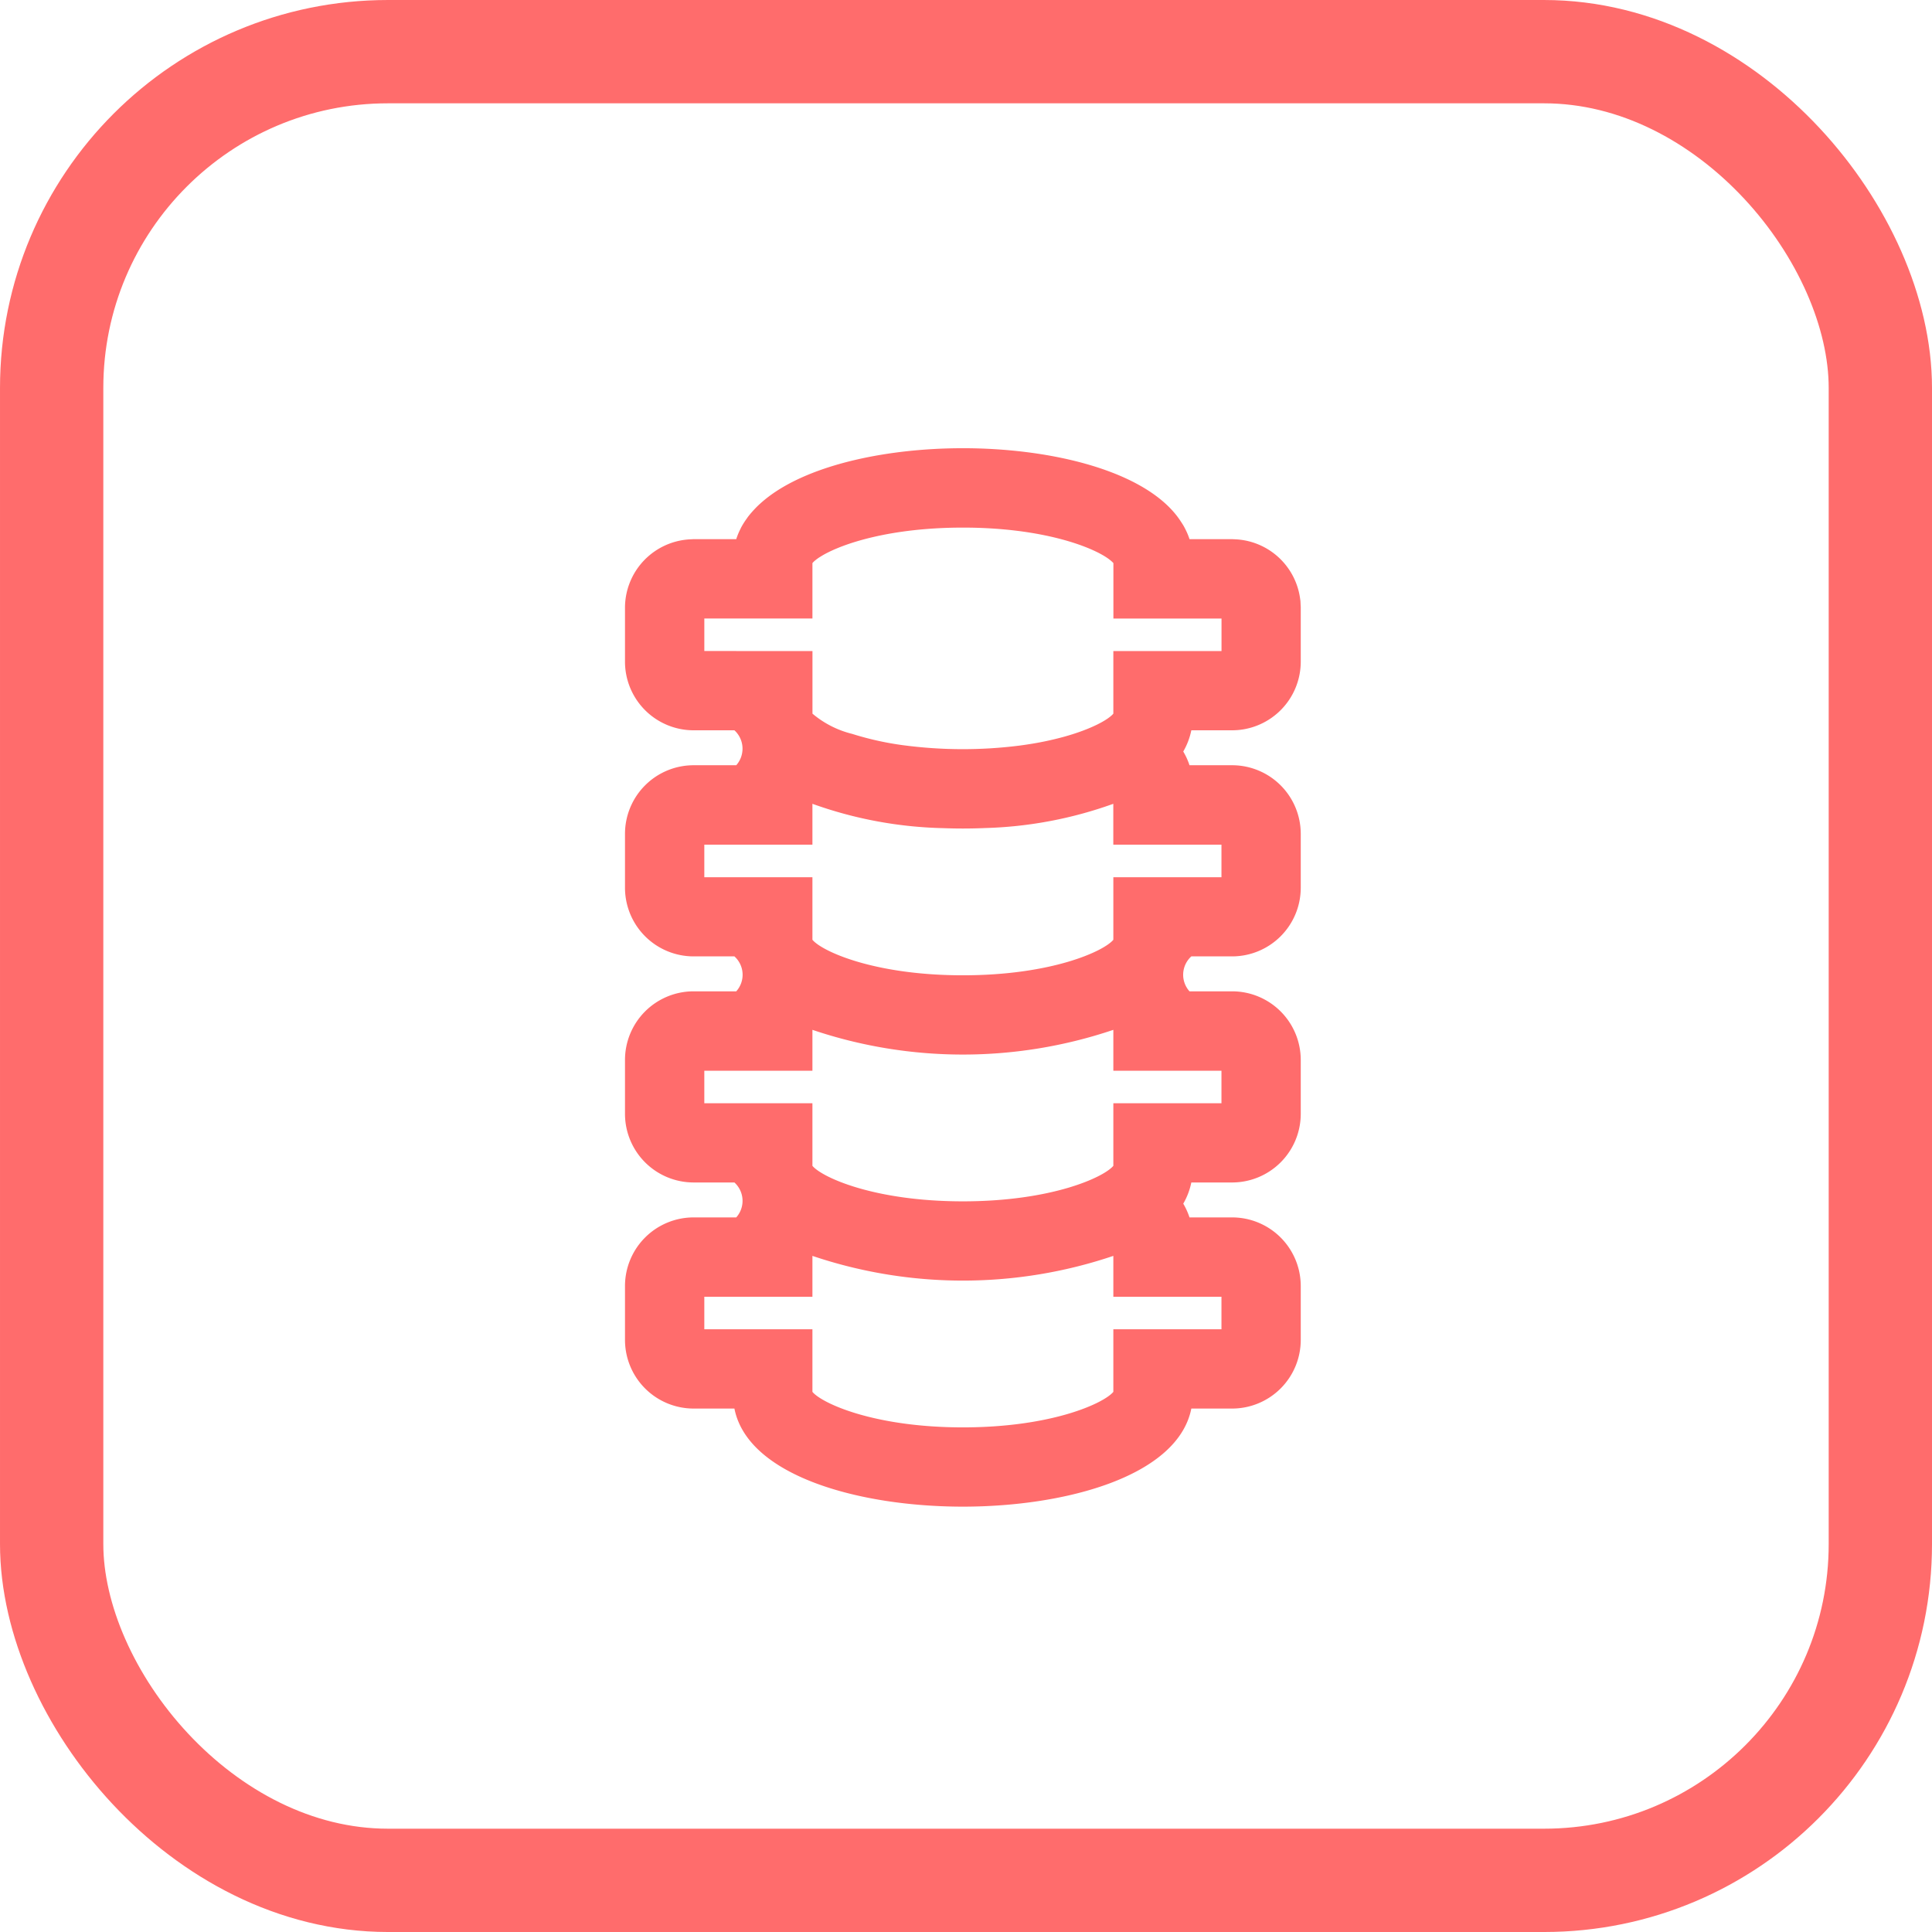
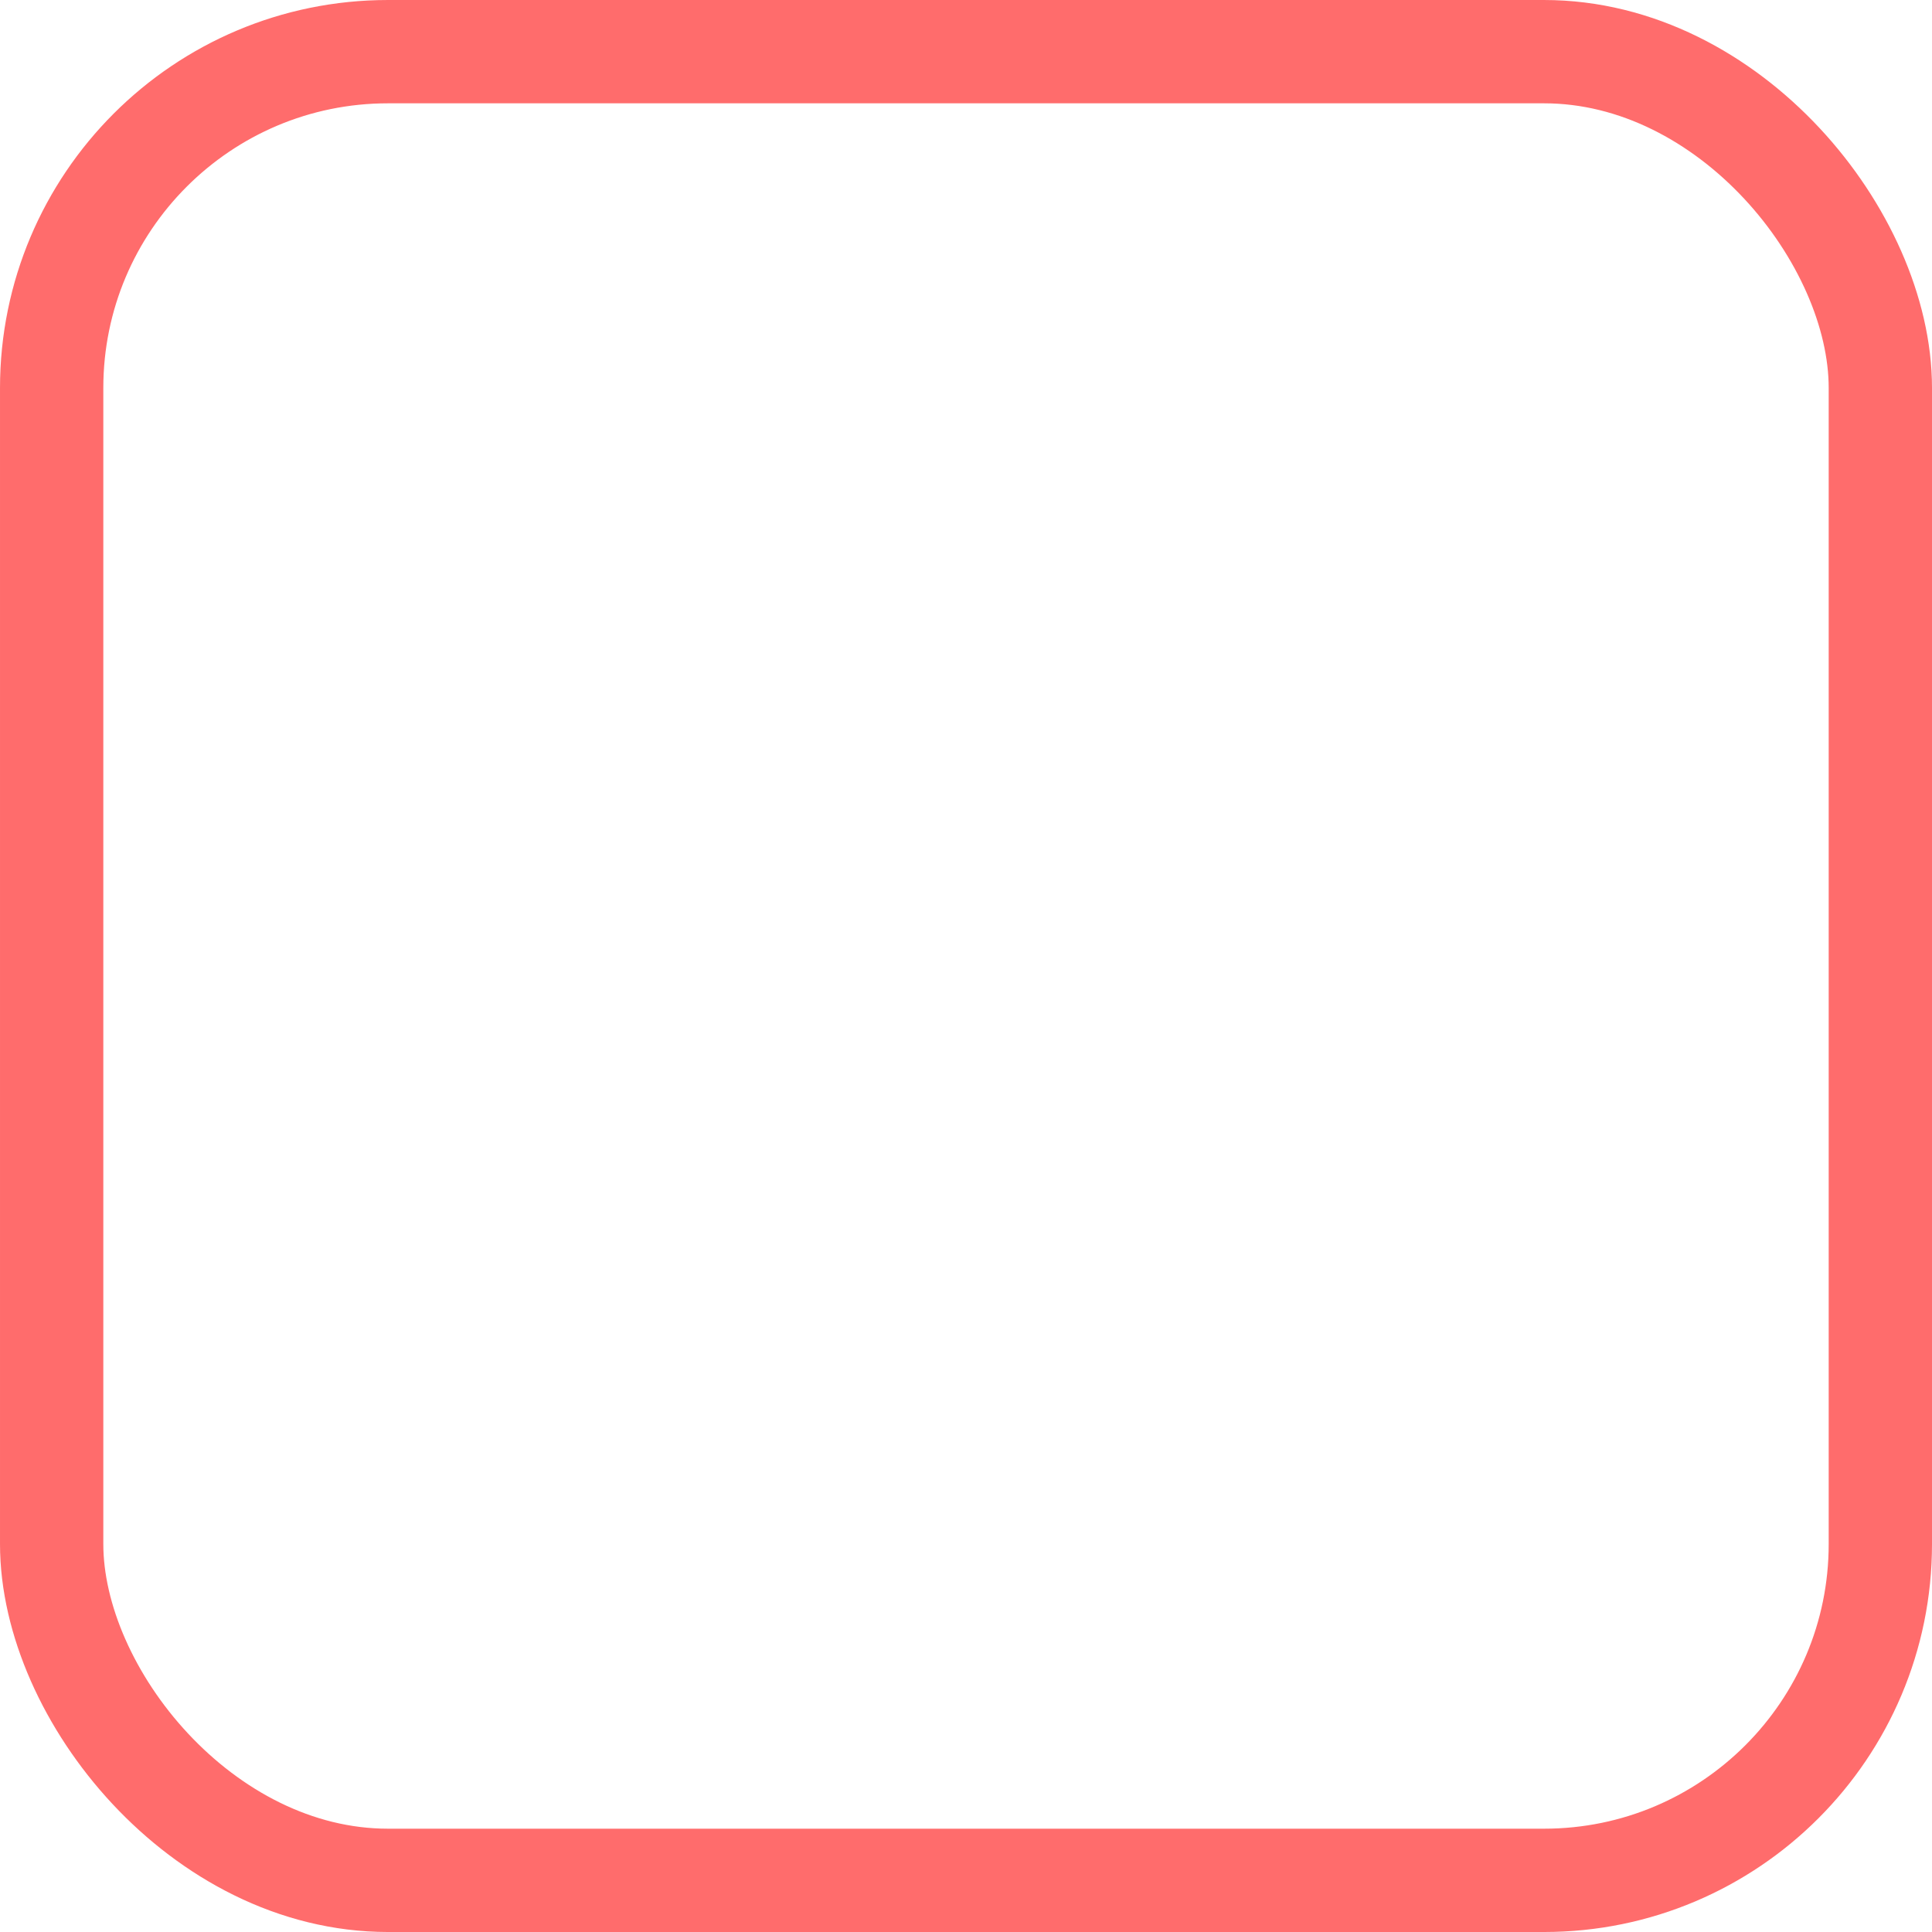
<svg xmlns="http://www.w3.org/2000/svg" width="194.881" height="194.881" viewBox="0 0 194.881 194.881">
  <g id="Group_714" data-name="Group 714" transform="translate(-1529.955 -464.789)">
    <rect id="Rectangle_167" data-name="Rectangle 167" width="184.46" height="184.46" rx="33.926" transform="translate(1535.166 470)" fill="none" stroke="#ff6c6c" stroke-miterlimit="10" stroke-width="10.421" />
-     <path id="Path_1071" data-name="Path 1071" d="M1248.389,732.618c-.006-.126-.007-.254-.02-.379,0-.042-.014-.082-.019-.124a6.918,6.918,0,0,0-6.652-6.069c-.069,0-.137-.011-.206-.011h-4.308a6.665,6.665,0,0,0-.389-.944c-.062-.129-.128-.257-.2-.383s-.158-.256-.24-.383a8.44,8.44,0,0,0-.719-.971l-.008-.01h0c-3.792-4.417-12.786-6.483-21.306-6.483-7.417,0-15.195,1.565-19.59,4.882h0l-.011.009c-.18.136-.352.274-.52.416-.2.171-.4.347-.586.527-.124.12-.242.244-.357.368-.206.22-.4.445-.581.677-.064.085-.123.172-.183.258a7.72,7.72,0,0,0-.539.861c-.021.041-.039.084-.059.125a6.836,6.836,0,0,0-.434,1.052h-4.31c-.077,0-.153.009-.23.012a6.918,6.918,0,0,0-6.682,6.9h0V738.4h0a6.923,6.923,0,0,0,6.915,6.915h4.123a2.517,2.517,0,0,1,.184,3.525h-4.307a6.923,6.923,0,0,0-6.915,6.915v5.45a6.926,6.926,0,0,0,6.915,6.916h4.123a2.494,2.494,0,0,1,.184,3.524h-4.307a6.923,6.923,0,0,0-6.915,6.915v5.45a6.925,6.925,0,0,0,6.915,6.916h4.123a2.509,2.509,0,0,1,.184,3.524h-4.307a6.923,6.923,0,0,0-6.915,6.915v5.451a6.926,6.926,0,0,0,6.915,6.916h4.123c1.339,6.787,12.567,9.894,23.044,9.894s21.7-3.107,23.044-9.894h4.124a6.928,6.928,0,0,0,6.914-6.916v-5.453a6.925,6.925,0,0,0-6.916-6.913h-4.306a7.083,7.083,0,0,0-.629-1.386,7.012,7.012,0,0,0,.813-2.138h4.124a6.927,6.927,0,0,0,6.914-6.916v-5.452a6.925,6.925,0,0,0-6.916-6.913h-4.306a2.5,2.5,0,0,1,.184-3.524h4.124a6.928,6.928,0,0,0,6.914-6.916v-5.452a6.924,6.924,0,0,0-6.916-6.913h-4.306a6.9,6.9,0,0,0-.63-1.384,7,7,0,0,0,.814-2.141h4.124a6.927,6.927,0,0,0,6.914-6.916v-5.457C1248.406,732.834,1248.394,732.727,1248.389,732.618Zm-60.147,4.7v-3.281h10.905v-5.591l.026-.027a2.186,2.186,0,0,1,.173-.174c.034-.03.074-.062.112-.093s.1-.084.164-.127.1-.076.162-.115.129-.083.2-.125.12-.077.188-.116h0c2.088-1.218,6.91-2.8,14.157-2.8,8.165,0,13.244,2.013,14.808,3.245.07.055.134.108.192.161a1.962,1.962,0,0,1,.177.176v5.592h10.905v3.279H1229.5v6.314c-.5.6-2.188,1.554-4.953,2.325a31.85,31.85,0,0,1-3.726.785c-.28.043-.565.084-.858.121a45.533,45.533,0,0,1-11.6-.039l-.052-.006a30.563,30.563,0,0,1-5.155-1.145,9.831,9.831,0,0,1-4.005-2.041v-6.312Zm52.164,65.135v3.282H1229.5v6.311c-.958,1.156-6.216,3.583-15.177,3.583s-14.219-2.427-15.177-3.583v-6.311h-10.905v-3.282h10.905v-4.122a47.443,47.443,0,0,0,30.354,0v4.122Zm0-22.8v3.281H1229.5v6.312c-.958,1.156-6.216,3.583-15.177,3.583s-14.219-2.427-15.177-3.583v-6.312h-10.905v-3.281h10.905v-4.123a47.444,47.444,0,0,0,30.354,0v4.123Zm0-22.8v3.281H1229.5v6.311c-.958,1.157-6.216,3.583-15.177,3.583s-14.219-2.426-15.177-3.583v-6.311h-10.905v-3.281h10.905v-4.123a41.7,41.7,0,0,0,13.206,2.456q.987.037,1.971.037.93,0,1.867-.034c.1,0,.2-.008.306-.012a41.522,41.522,0,0,0,13-2.447v4.123Z" transform="translate(412.758 -206.861)" fill="#ff6c6c" />
  </g>
</svg>